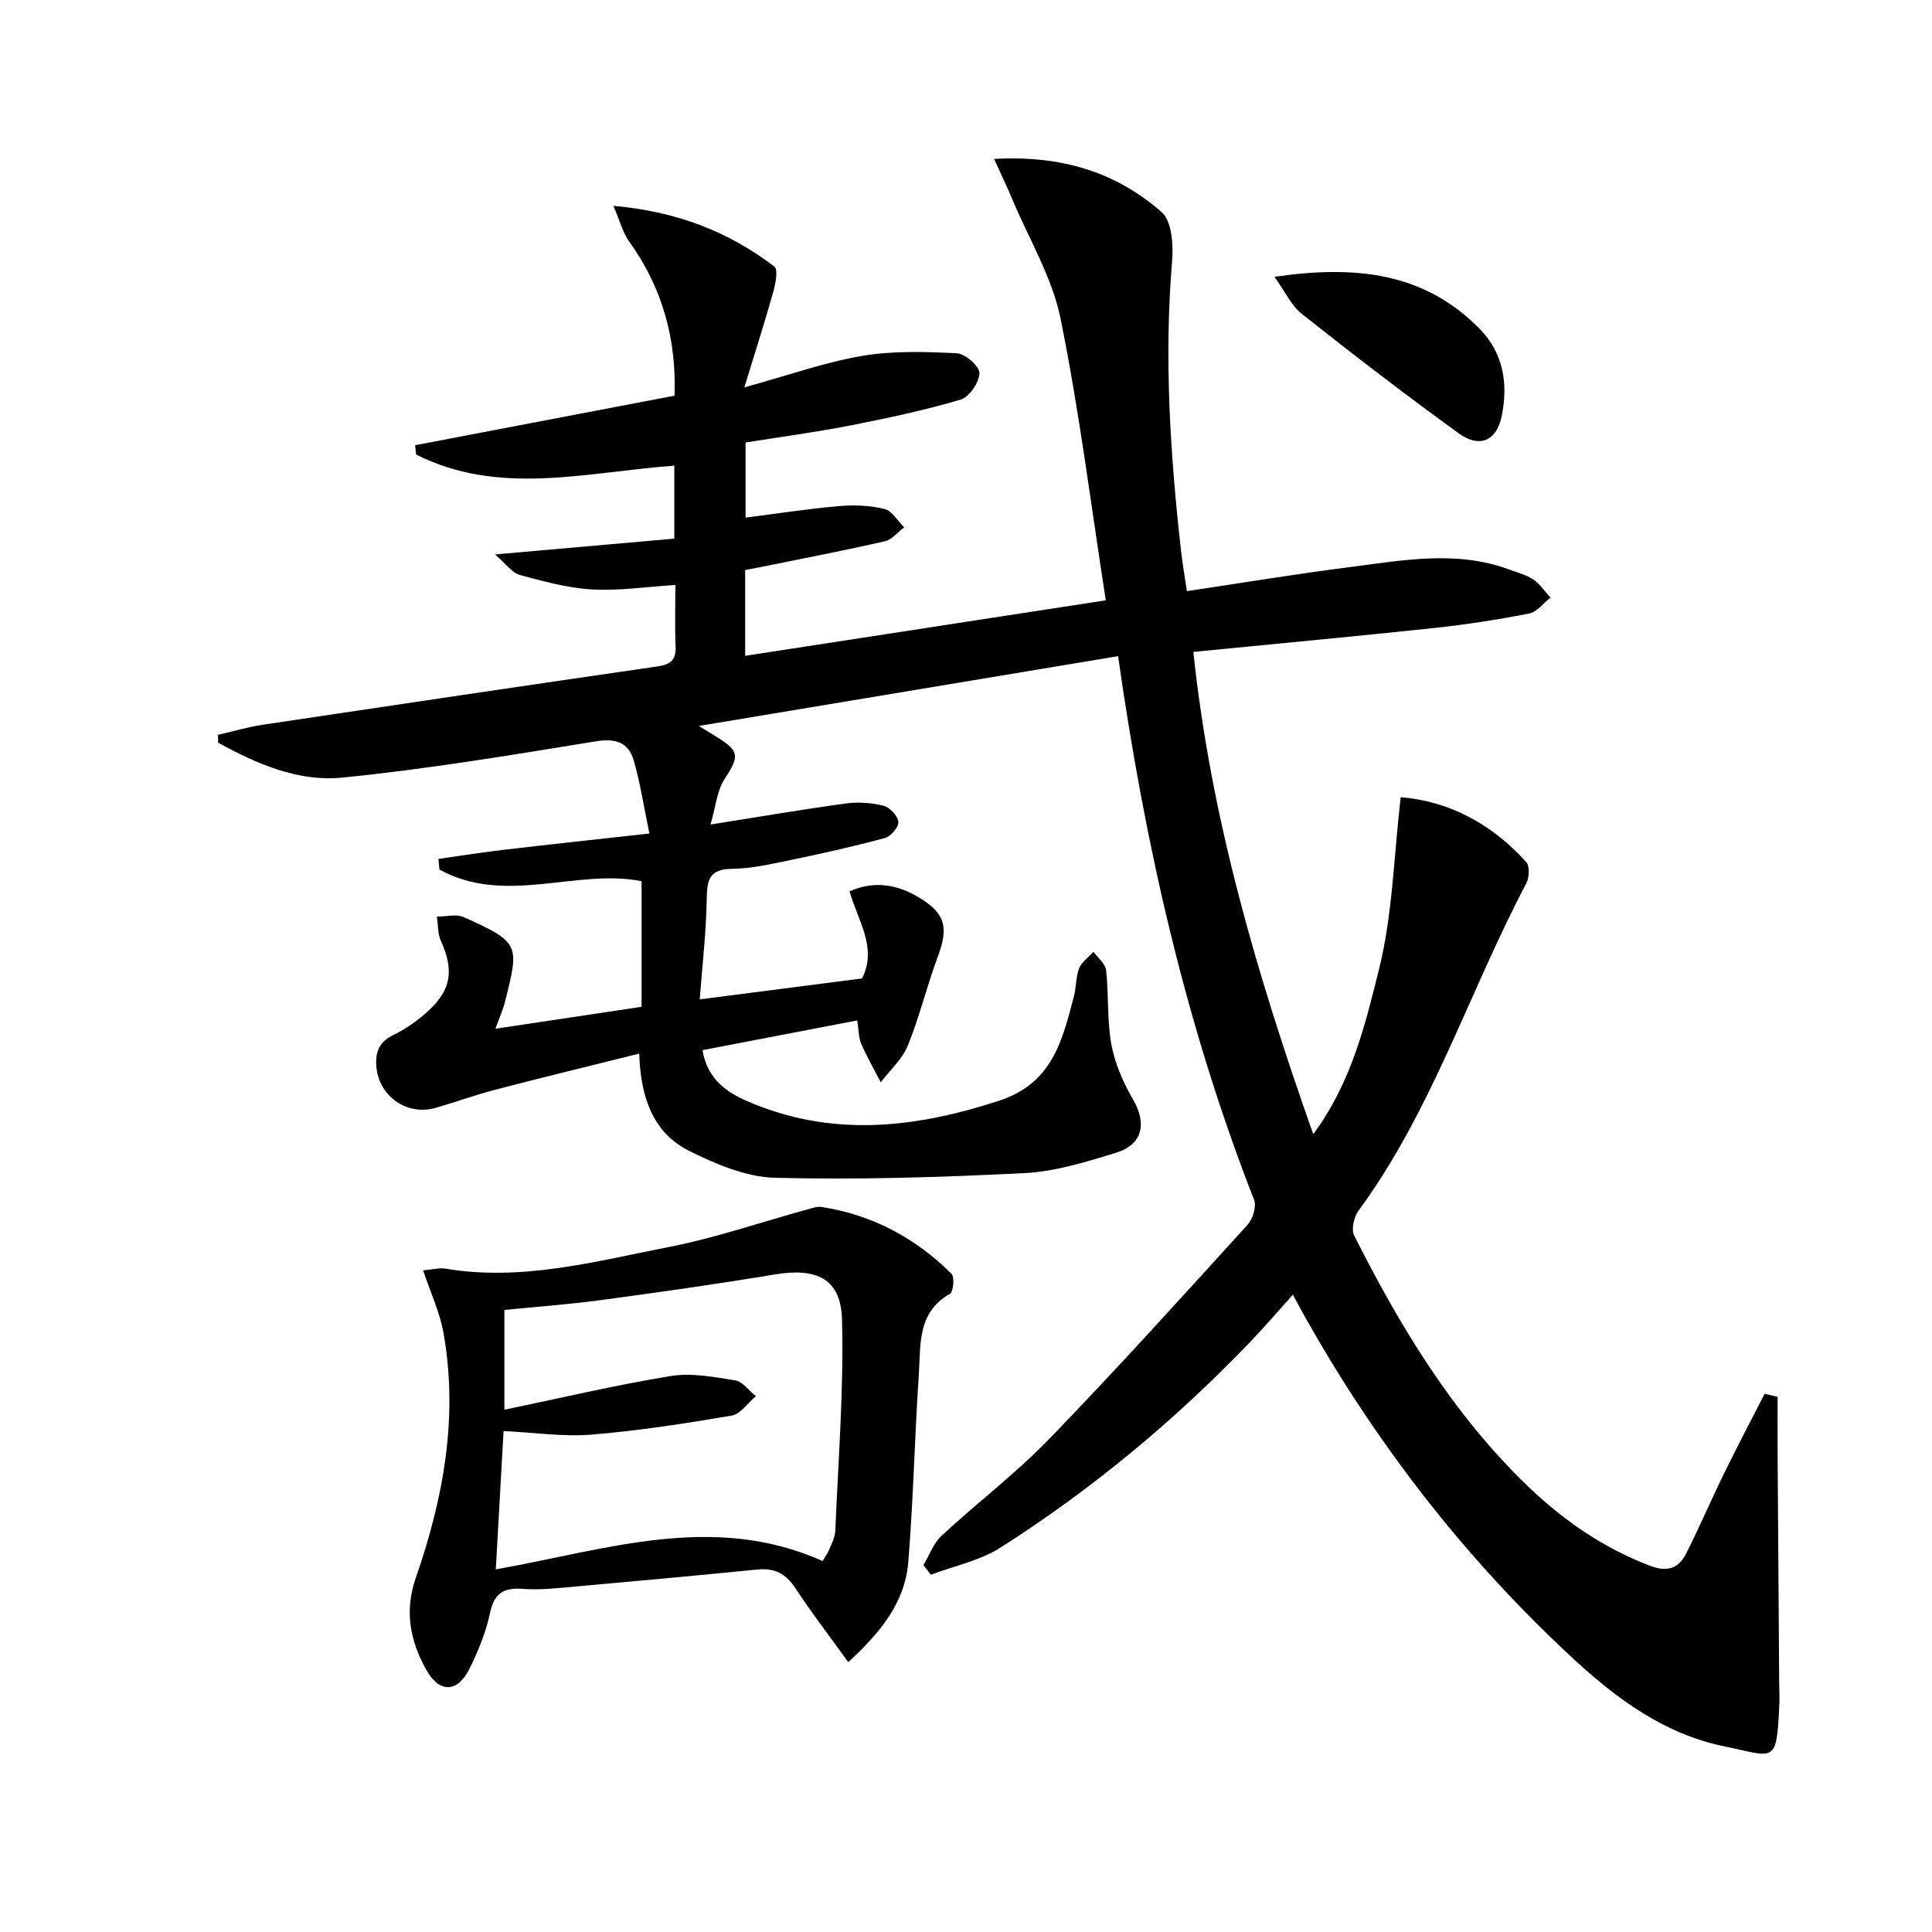
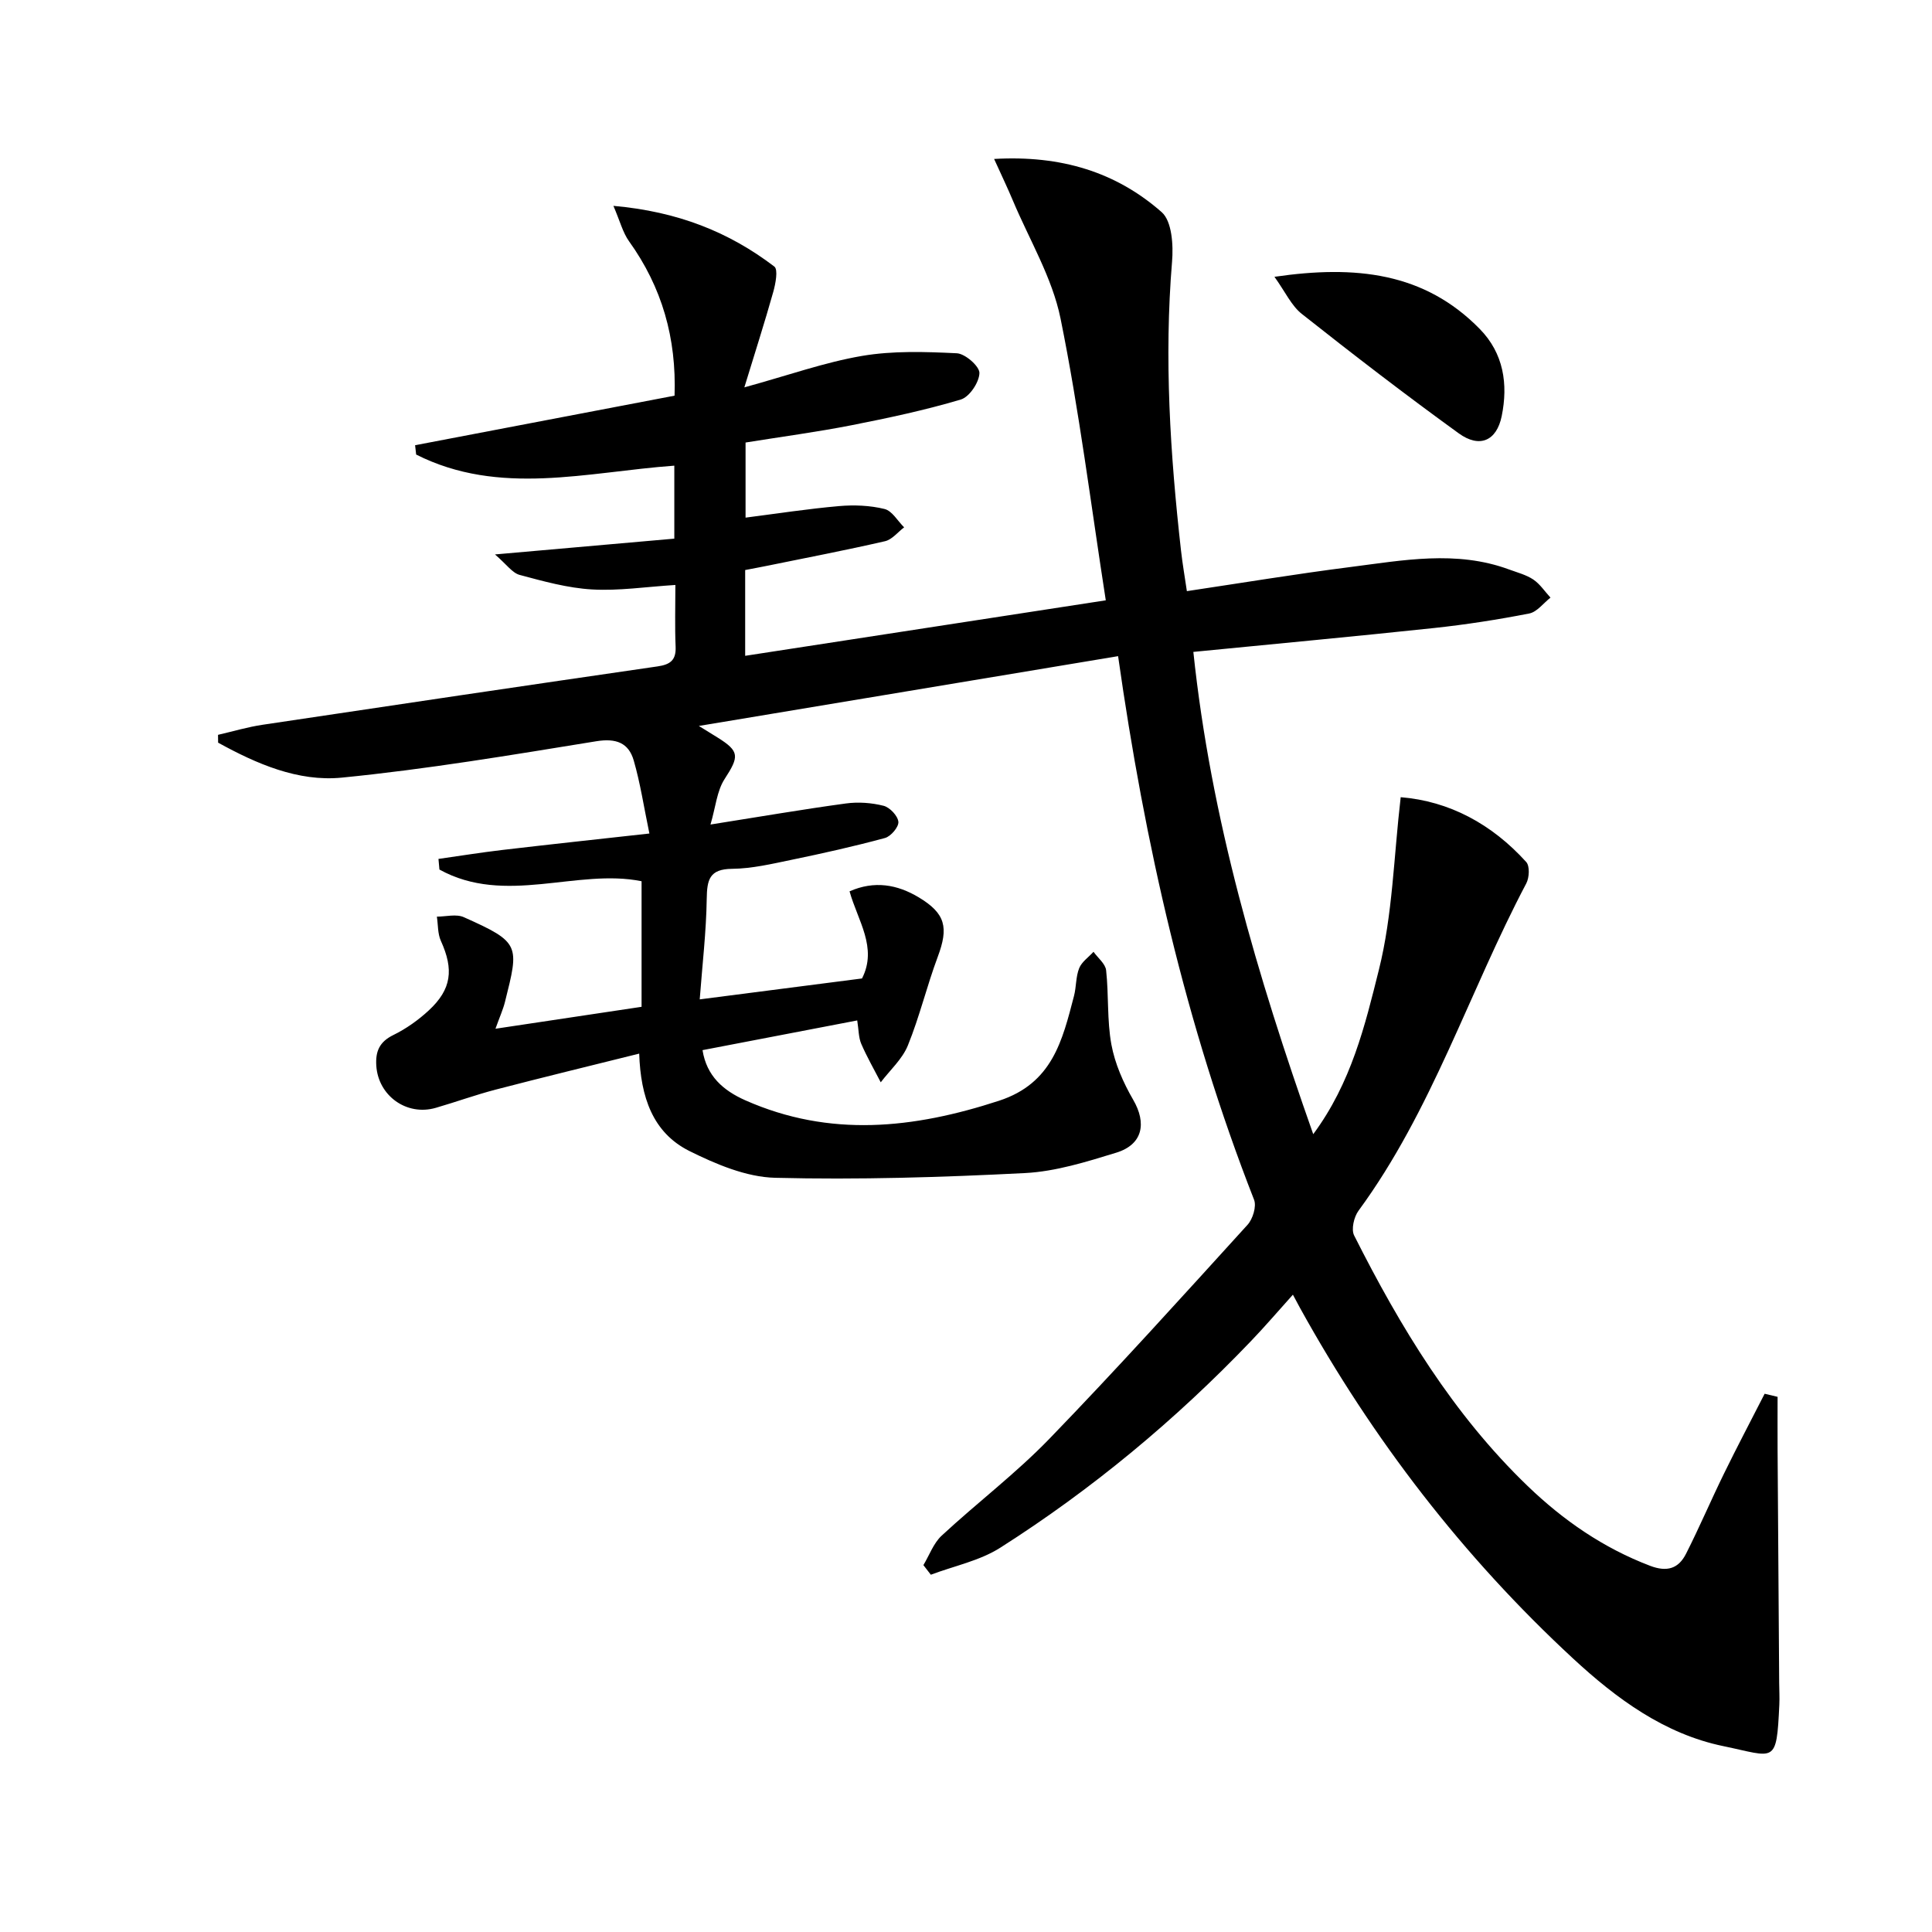
<svg xmlns="http://www.w3.org/2000/svg" enable-background="new 0 0 400 400" viewBox="0 0 400 400">
  <path d="m132.34 218.14c-10.23 2.55-20.01 4.92-29.75 7.46-4.17 1.09-8.24 2.57-12.38 3.77-6.03 1.74-11.89-2.51-12.3-8.7-.2-2.98.64-4.97 3.53-6.38 2.65-1.3 5.17-3.09 7.34-5.1 4.73-4.39 5.19-8.46 2.5-14.39-.68-1.49-.57-3.34-.83-5.02 1.87 0 4.01-.59 5.57.11 11.75 5.24 11.48 5.77 8.52 17.58-.4 1.58-1.09 3.08-1.96 5.52 10.29-1.55 19.84-2.98 30.25-4.54 0-8.6 0-17.17 0-26-13.35-2.71-28.22 5.11-41.85-2.42-.07-.73-.14-1.47-.2-2.2 4.37-.62 8.72-1.32 13.1-1.84 9.87-1.16 19.75-2.22 30.57-3.42-1.15-5.53-1.88-10.41-3.24-15.11-1.06-3.68-3.66-4.66-7.77-3.99-17.51 2.84-35.04 5.79-52.68 7.53-9.06.89-17.67-2.87-25.6-7.24-.01-.54-.01-1.08-.02-1.62 3.09-.71 6.14-1.63 9.27-2.09 27.24-4.09 54.48-8.12 81.74-12.08 2.6-.38 3.85-1.27 3.73-4.08-.18-4.12-.05-8.25-.05-12.78-6.11.38-11.71 1.25-17.24.93-5.05-.29-10.08-1.69-15-3.01-1.53-.41-2.7-2.17-5.11-4.24 13.47-1.19 25.24-2.22 37.13-3.27 0-5.59 0-10.2 0-15.11-18.08 1.31-36.2 6.41-53.45-2.3-.07-.64-.14-1.29-.22-1.93 17.77-3.39 35.54-6.79 53.72-10.26.41-11.91-2.59-22.44-9.42-31.96-1.3-1.82-1.87-4.16-3.24-7.34 13.32 1.18 23.93 5.41 33.32 12.57.81.62.25 3.57-.23 5.27-1.77 6.29-3.77 12.5-5.98 19.74 9.14-2.51 16.63-5.19 24.35-6.51 6.4-1.09 13.1-.87 19.63-.55 1.74.08 4.73 2.71 4.69 4.1-.05 1.93-2.08 4.95-3.86 5.48-7.43 2.21-15.05 3.83-22.67 5.33-7.15 1.4-14.38 2.36-21.89 3.57v15.55c6.4-.82 12.87-1.82 19.37-2.39 3.11-.27 6.39-.14 9.4.6 1.57.38 2.72 2.48 4.06 3.8-1.31.99-2.49 2.53-3.95 2.87-8.08 1.86-16.23 3.42-24.36 5.08-1.45.3-2.92.56-4.6.89v17.76c25.28-3.89 50.29-7.74 74.66-11.49-3.09-19.85-5.49-39.25-9.37-58.36-1.72-8.44-6.44-16.27-9.84-24.35-1.11-2.65-2.36-5.25-3.91-8.67 13.88-.8 25.26 2.72 34.69 11.01 2.13 1.87 2.44 6.83 2.15 10.26-1.66 20.01-.38 39.89 1.85 59.76.31 2.77.79 5.51 1.22 8.45 11.43-1.71 22.53-3.55 33.68-4.97 11-1.4 22.07-3.56 33.02.48 1.71.63 3.55 1.1 5.03 2.09 1.39.94 2.38 2.47 3.55 3.74-1.46 1.14-2.79 2.98-4.41 3.29-6.5 1.27-13.07 2.29-19.65 3-16.34 1.74-32.71 3.26-49.88 4.95 3.64 34.54 13.21 66.94 24.82 99.85 7.88-10.63 10.73-22.55 13.59-34.02 2.85-11.39 3.08-23.44 4.52-35.75 10.06.82 18.86 5.54 25.99 13.42.76.84.64 3.24.01 4.43-11.85 22.44-19.51 47.03-34.73 67.76-.95 1.29-1.55 3.86-.91 5.13 9.55 18.95 20.47 37 35.93 51.88 7.39 7.11 15.65 12.81 25.31 16.5 3.57 1.37 5.93.58 7.48-2.49 2.77-5.47 5.18-11.13 7.88-16.64 2.71-5.54 5.59-10.99 8.39-16.48.89.21 1.79.43 2.68.64 0 3.63-.02 7.25 0 10.88.1 16.12.22 32.24.33 48.36.01 1.5.1 3 .03 4.5-.59 12.51-.83 10.8-11.58 8.58-12.2-2.51-22.14-9.83-31.11-18.13-22.78-21.08-41.49-45.38-56.51-72.53-.39-.71-.77-1.43-1.51-2.81-3.06 3.4-5.79 6.6-8.69 9.62-15.6 16.31-32.87 30.66-51.9 42.77-4.26 2.71-9.56 3.77-14.37 5.59-.51-.66-1.03-1.32-1.54-1.99 1.24-2.06 2.09-4.53 3.78-6.1 7.32-6.79 15.35-12.87 22.27-20.02 14-14.47 27.5-29.43 41.05-44.33 1.1-1.2 1.9-3.82 1.36-5.2-14.18-36.21-22.65-73.83-28.15-112.54-28.9 4.81-57.61 9.59-86.8 14.45 1.49.92 2.67 1.64 3.85 2.38 4.63 2.89 4.51 3.93 1.47 8.63-1.59 2.46-1.84 5.77-2.91 9.4 10.38-1.64 19.18-3.16 28.03-4.36 2.55-.35 5.32-.15 7.81.48 1.29.33 2.94 2.08 3.06 3.32.1 1.06-1.56 3.02-2.78 3.35-6.39 1.73-12.87 3.18-19.36 4.52-4.06.84-8.19 1.82-12.29 1.86-4.72.04-5.19 2.28-5.25 6.22-.1 6.76-.9 13.52-1.45 20.81 11.56-1.49 22.48-2.9 33.6-4.33 3.26-6.38-.89-11.97-2.58-18.04 5.16-2.27 9.88-1.41 14.3 1.23 5.6 3.36 6.23 6.26 3.96 12.33-2.26 6.05-3.76 12.39-6.19 18.36-1.15 2.83-3.7 5.1-5.61 7.62-1.37-2.65-2.86-5.24-4.04-7.97-.56-1.31-.52-2.89-.83-4.84-10.76 2.07-21.28 4.09-32.03 6.15.85 5.37 4.29 8.36 8.89 10.4 17.49 7.73 34.81 5.85 52.49.08 11.09-3.62 13.13-12.52 15.53-21.7.49-1.88.36-3.97 1.07-5.74.53-1.32 1.95-2.28 2.97-3.4.91 1.27 2.46 2.48 2.61 3.83.56 5.1.17 10.35 1.09 15.36.73 3.96 2.46 7.91 4.5 11.42 2.85 4.89 2 9.29-3.49 10.98-6.16 1.89-12.52 3.89-18.88 4.22-17.23.88-34.51 1.41-51.74.98-6.01-.15-12.27-2.82-17.81-5.57-7.54-3.8-10.04-11.13-10.34-20.14z" />
-   <path d="m87.6 263.01c2.03-.17 3.37-.56 4.62-.35 15.8 2.66 30.99-1.49 46.21-4.47 9.72-1.9 19.17-5.17 28.75-7.8.95-.26 1.99-.64 2.92-.5 10.49 1.62 19.43 6.41 26.9 13.83.67.67.39 3.74-.33 4.15-6.83 3.88-6.03 10.61-6.44 16.74-.86 12.93-1.13 25.9-2.18 38.81-.7 8.55-5.97 14.75-12.42 20.71-3.89-5.39-7.62-10.23-10.97-15.34-1.97-3.01-4.32-4.19-7.85-3.84-12.53 1.25-25.07 2.4-37.61 3.52-3.63.32-7.31.76-10.92.49-4.01-.3-5.95.86-6.83 5-.85 3.99-2.45 7.92-4.28 11.59-2.45 4.93-6.19 5.01-8.88.23-3.36-5.97-4.61-12.18-2.21-19.08 5.73-16.48 8.86-33.38 5.72-50.85-.74-4.14-2.61-8.08-4.2-12.84zm15.05 61.91c22.91-4.05 44.97-11.86 67.65-1.73.48-.81 1.07-1.6 1.44-2.49.51-1.22 1.15-2.5 1.2-3.78.61-14.57 1.77-29.17 1.39-43.72-.22-8.47-5.25-10.78-13.92-9.34-11.94 1.99-23.92 3.69-35.92 5.3-6.66.9-13.39 1.38-20.06 2.05v20.66c11.71-2.43 22.97-5.1 34.37-6.97 4.33-.71 9 .18 13.42.89 1.56.25 2.85 2.14 4.27 3.28-1.66 1.39-3.16 3.7-5 4.01-9.62 1.64-19.29 3.15-29.01 3.94-5.86.48-11.84-.43-18.22-.74-.54 9.54-1.07 18.93-1.61 28.64z" />
  <path d="m263.86 57.31c16.79-2.45 31.04-.92 42.51 10.8 4.96 5.06 5.89 11.44 4.54 18.05-1.05 5.13-4.58 6.68-8.89 3.56-11.02-7.97-21.8-16.27-32.46-24.7-2.18-1.7-3.44-4.57-5.7-7.71z" />
</svg>